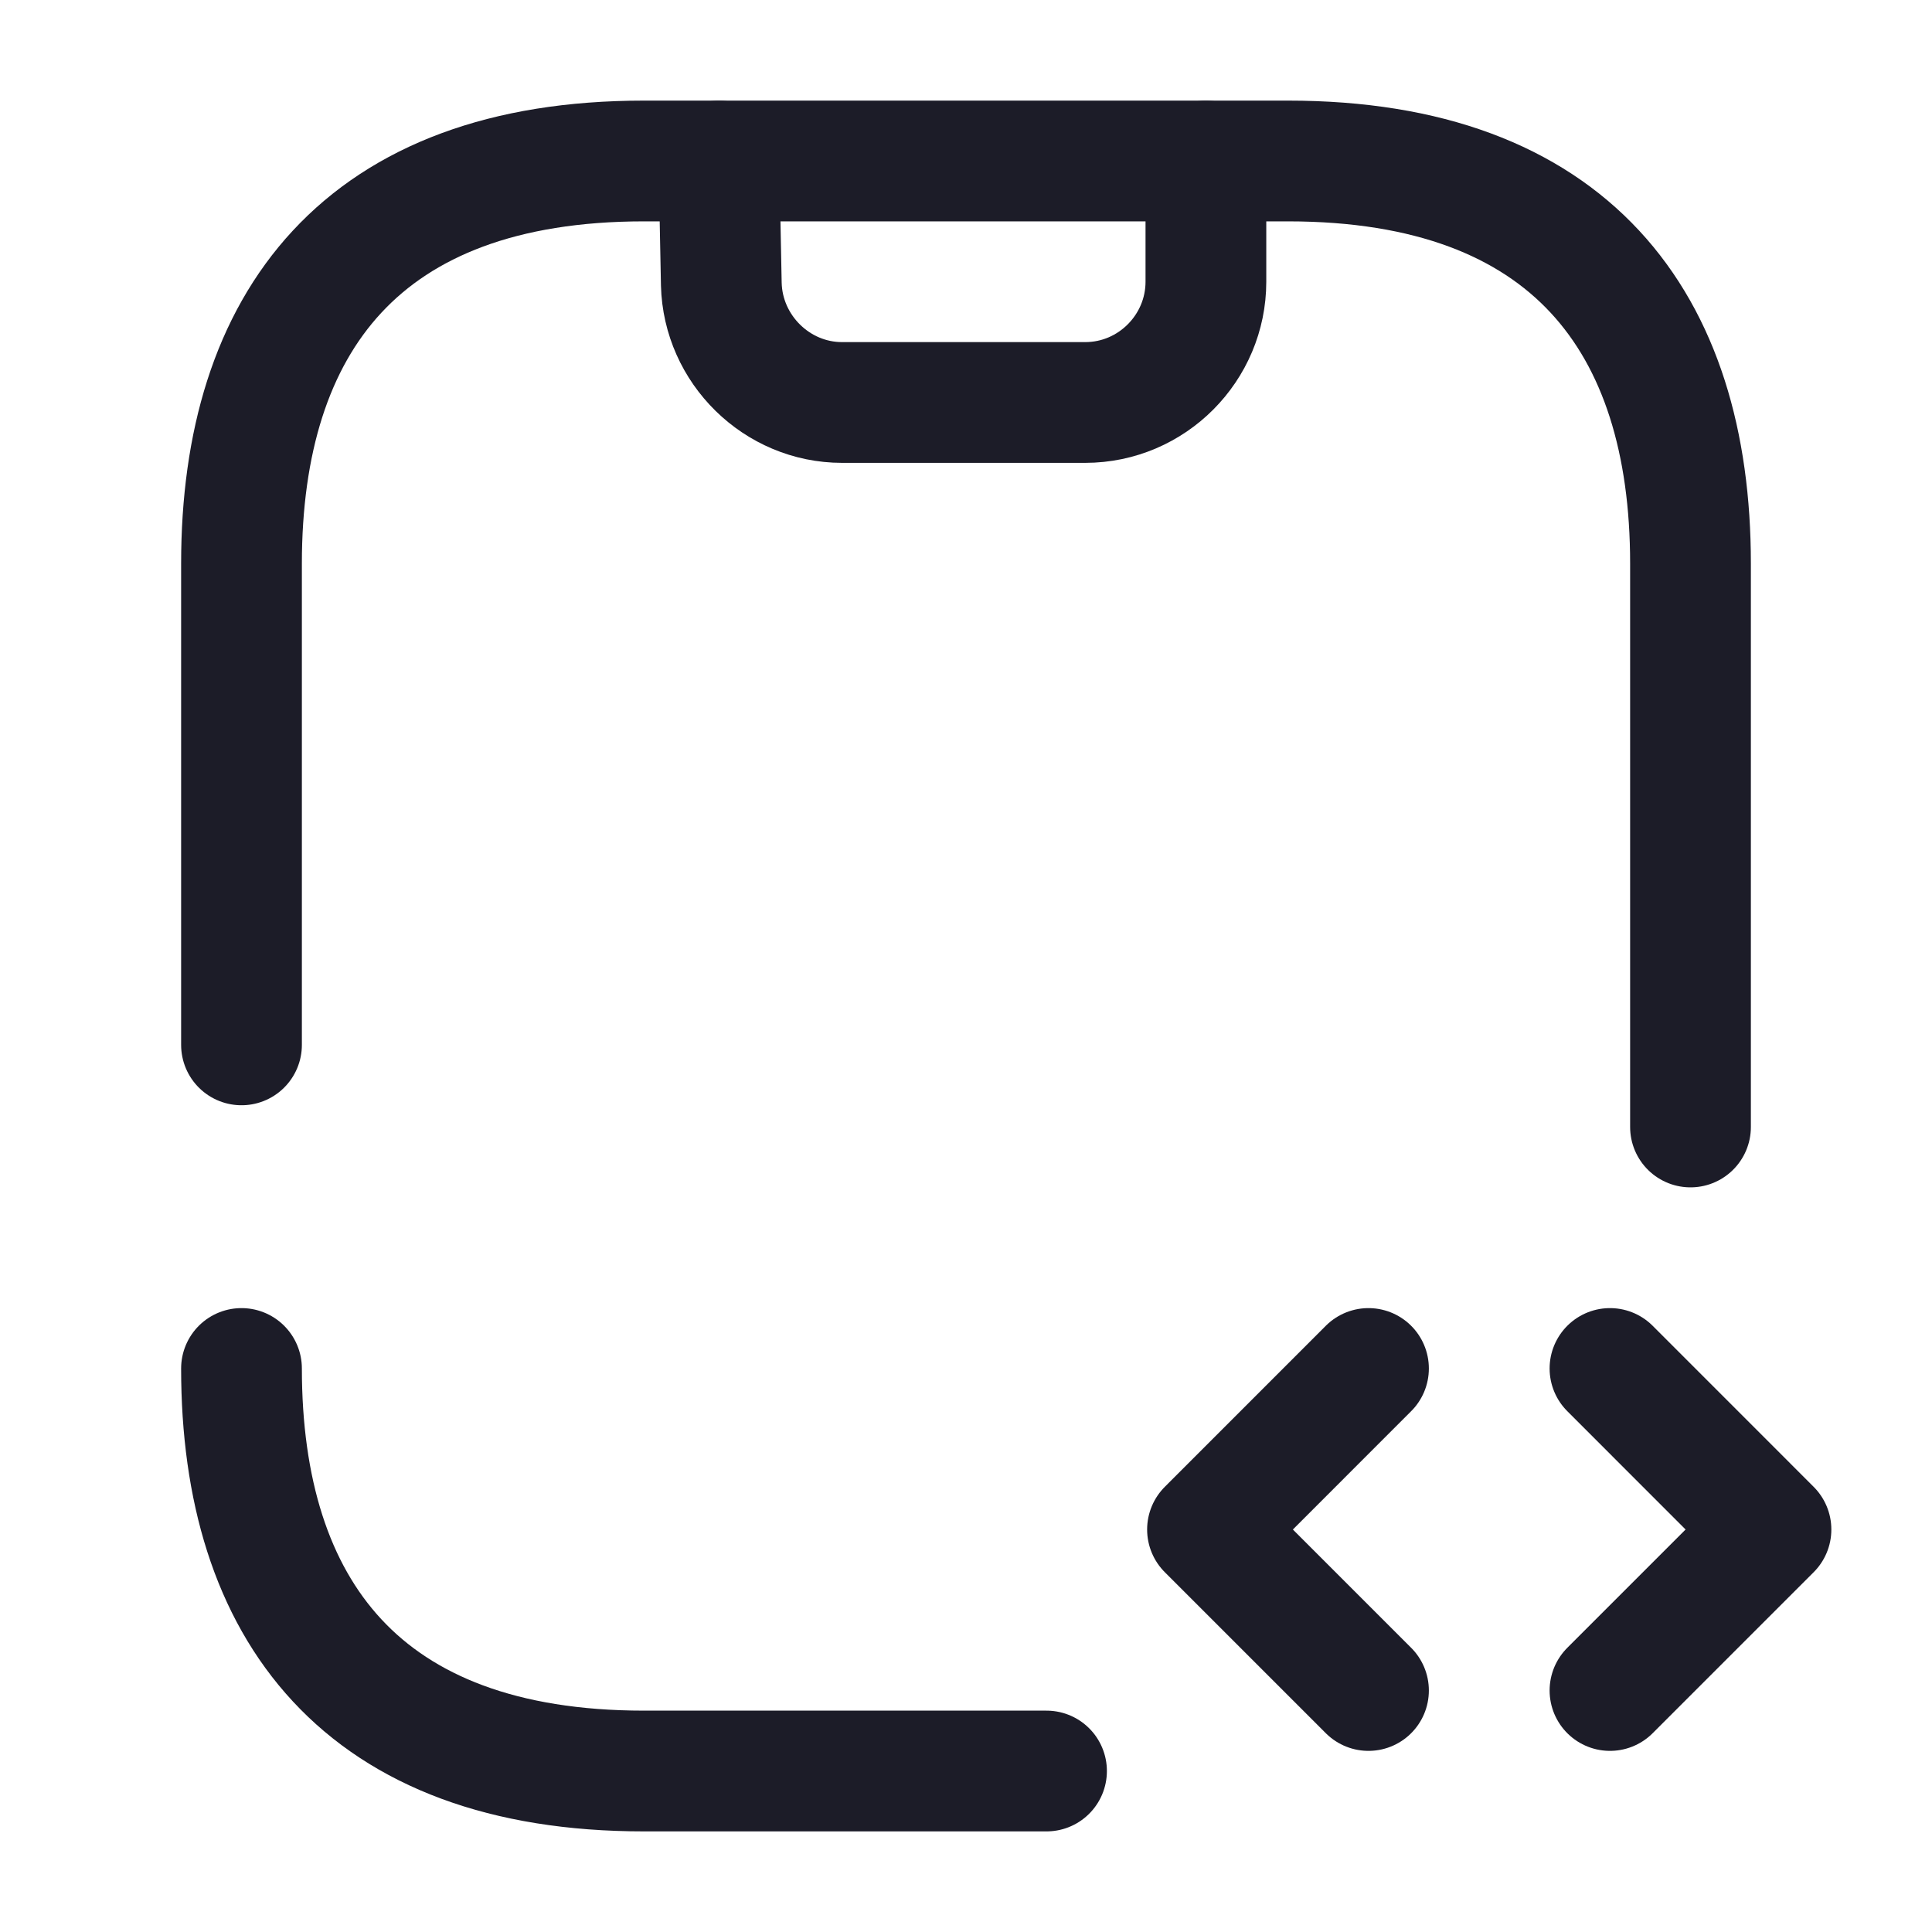
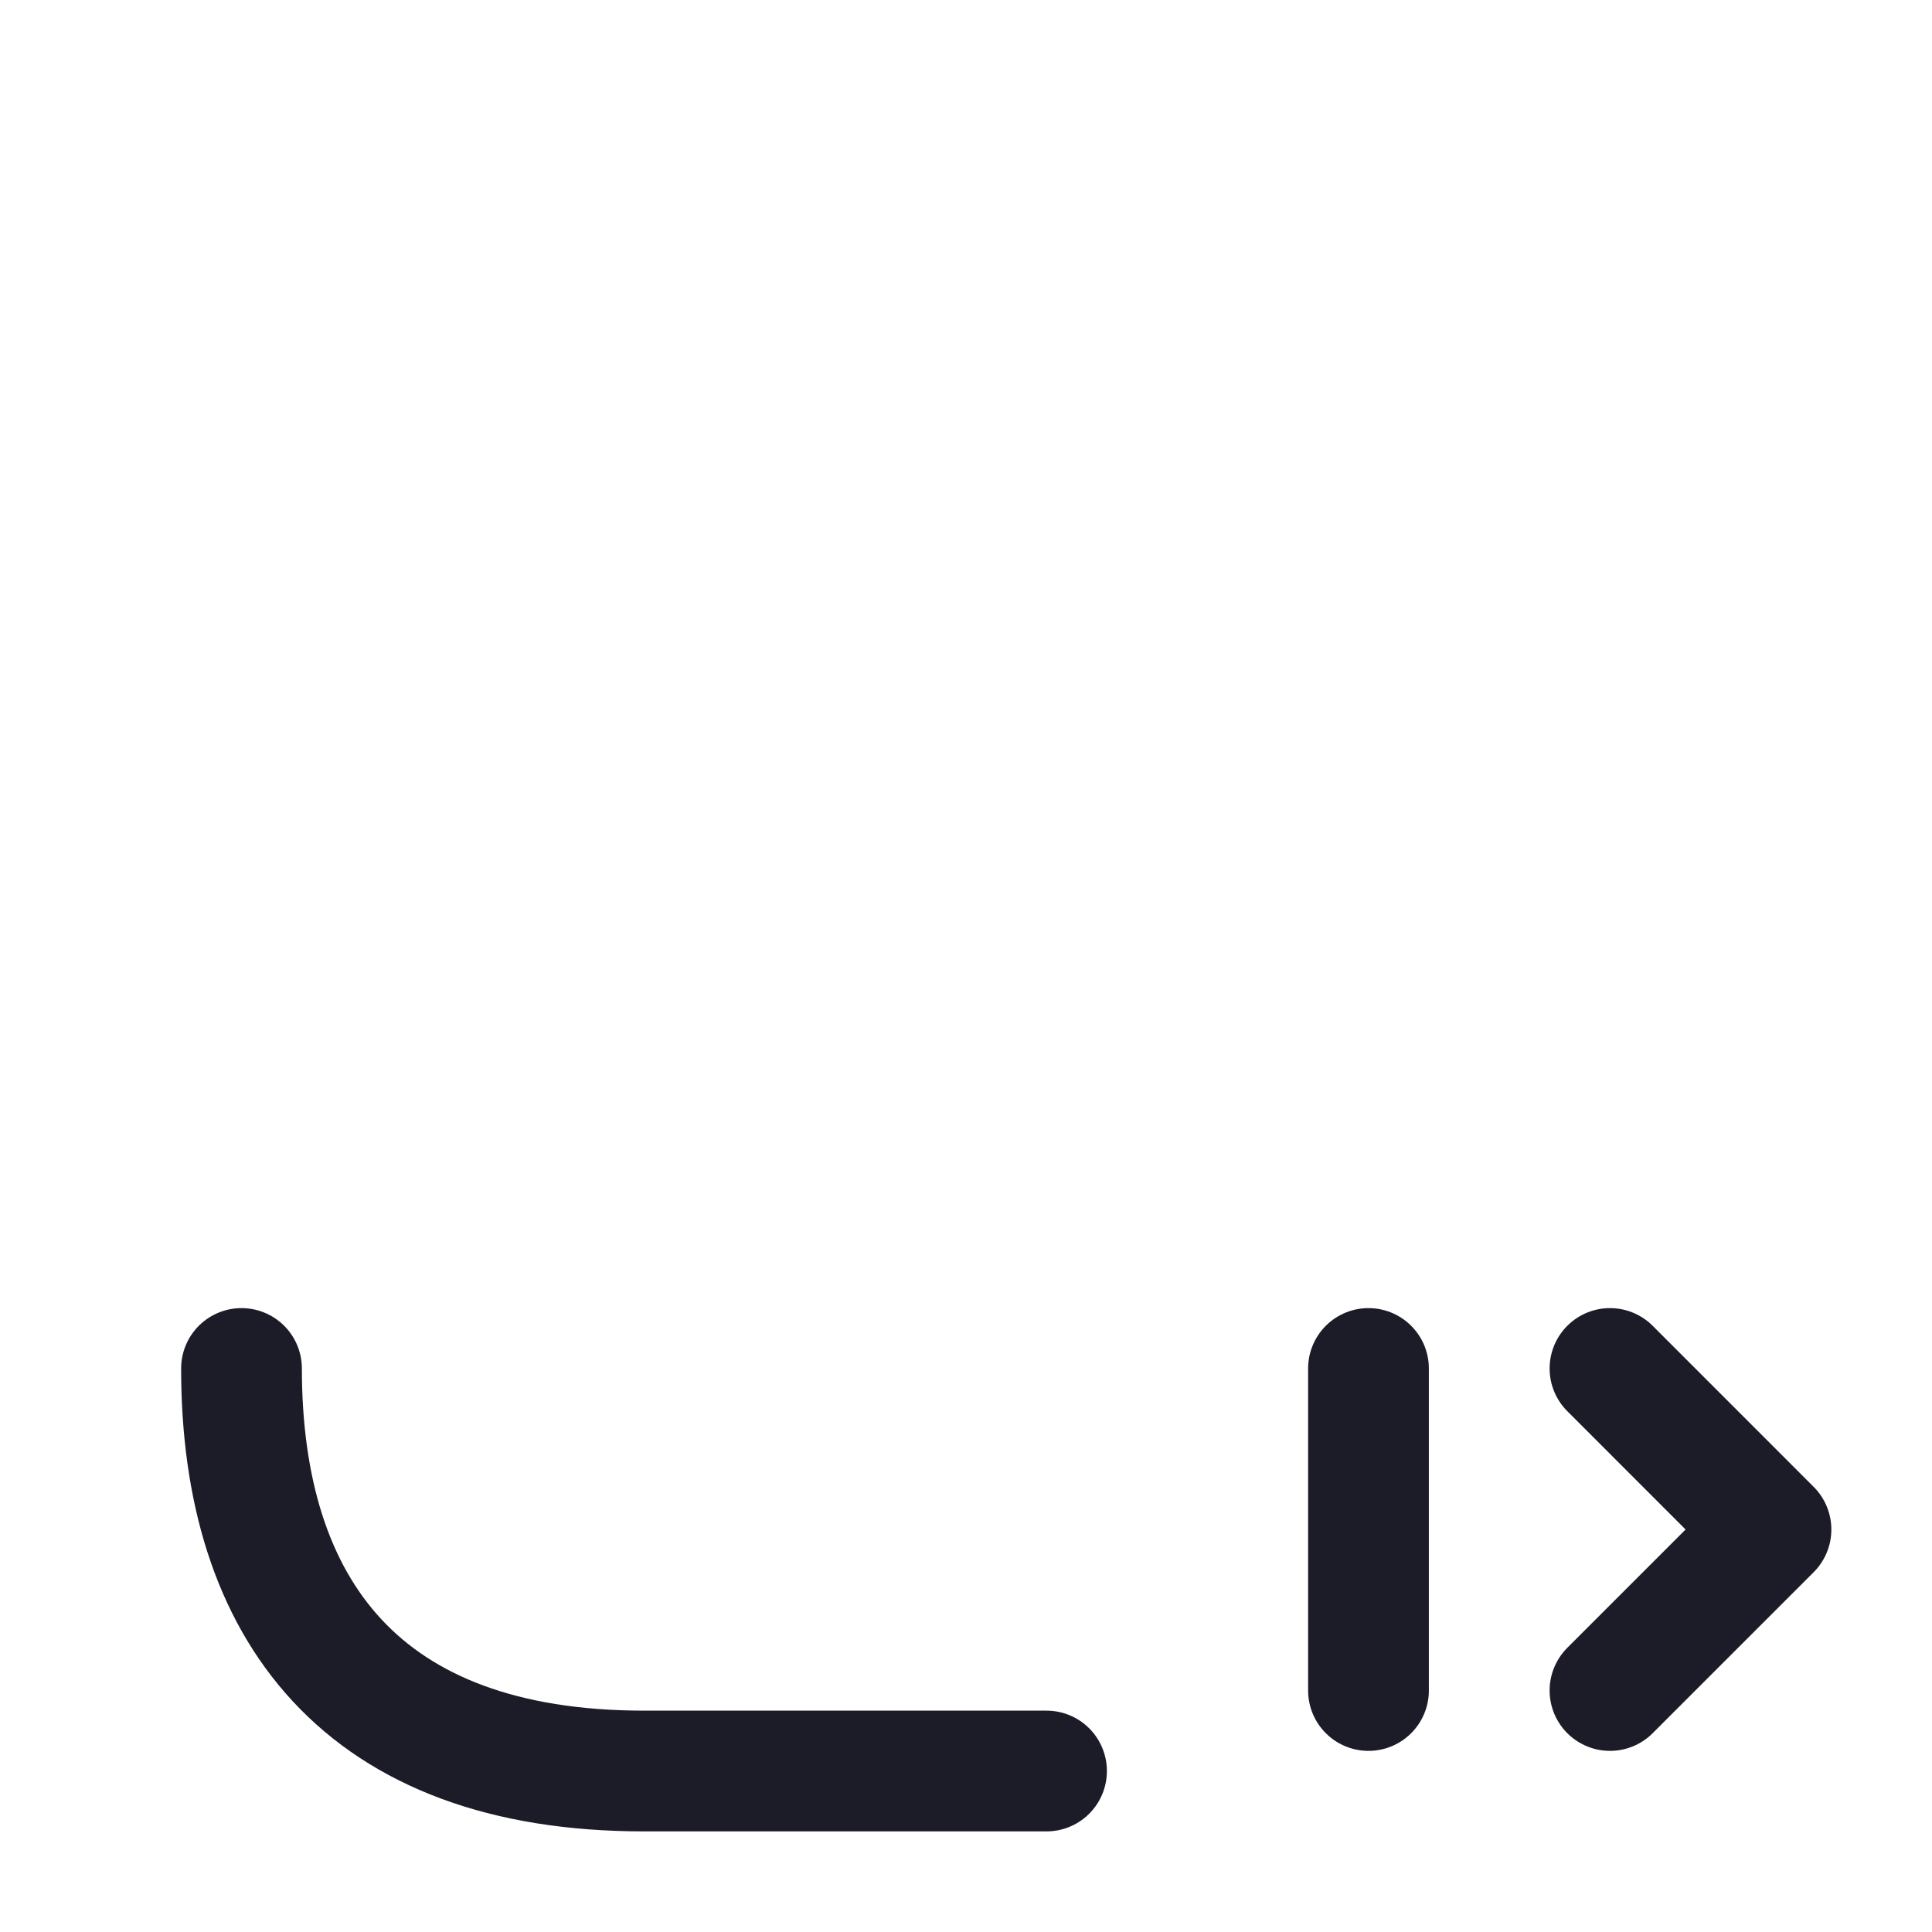
<svg xmlns="http://www.w3.org/2000/svg" width="40" height="40" viewBox="0 0 40 40" fill="none">
-   <path d="M14.884 3.333L14.934 5.883C14.967 7.233 16.084 8.333 17.434 8.333H22.467C23.851 8.333 24.967 7.2 24.967 5.833V3.333" stroke="#1C1C28" stroke-width="2.5" stroke-linecap="round" stroke-linejoin="round" />
-   <path d="M28.333 28.333L25 31.667L28.333 35" stroke="#1C1C28" stroke-width="2.5" stroke-miterlimit="10" stroke-linecap="round" stroke-linejoin="round" />
+   <path d="M28.333 28.333L28.333 35" stroke="#1C1C28" stroke-width="2.5" stroke-miterlimit="10" stroke-linecap="round" stroke-linejoin="round" />
  <path d="M33.333 28.333L36.666 31.667L33.333 35" stroke="#1C1C28" stroke-width="2.5" stroke-miterlimit="10" stroke-linecap="round" stroke-linejoin="round" />
-   <path d="M5 21.633V11.667C5 6.667 7.5 3.333 13.333 3.333H26.667C32.5 3.333 35 6.667 35 11.667V23.333" stroke="#1C1C28" stroke-width="2.5" stroke-miterlimit="10" stroke-linecap="round" stroke-linejoin="round" />
  <path d="M21.667 36.667H13.333C7.5 36.667 5 33.333 5 28.333" stroke="#1C1C28" stroke-width="2.5" stroke-miterlimit="10" stroke-linecap="round" stroke-linejoin="round" />
</svg>